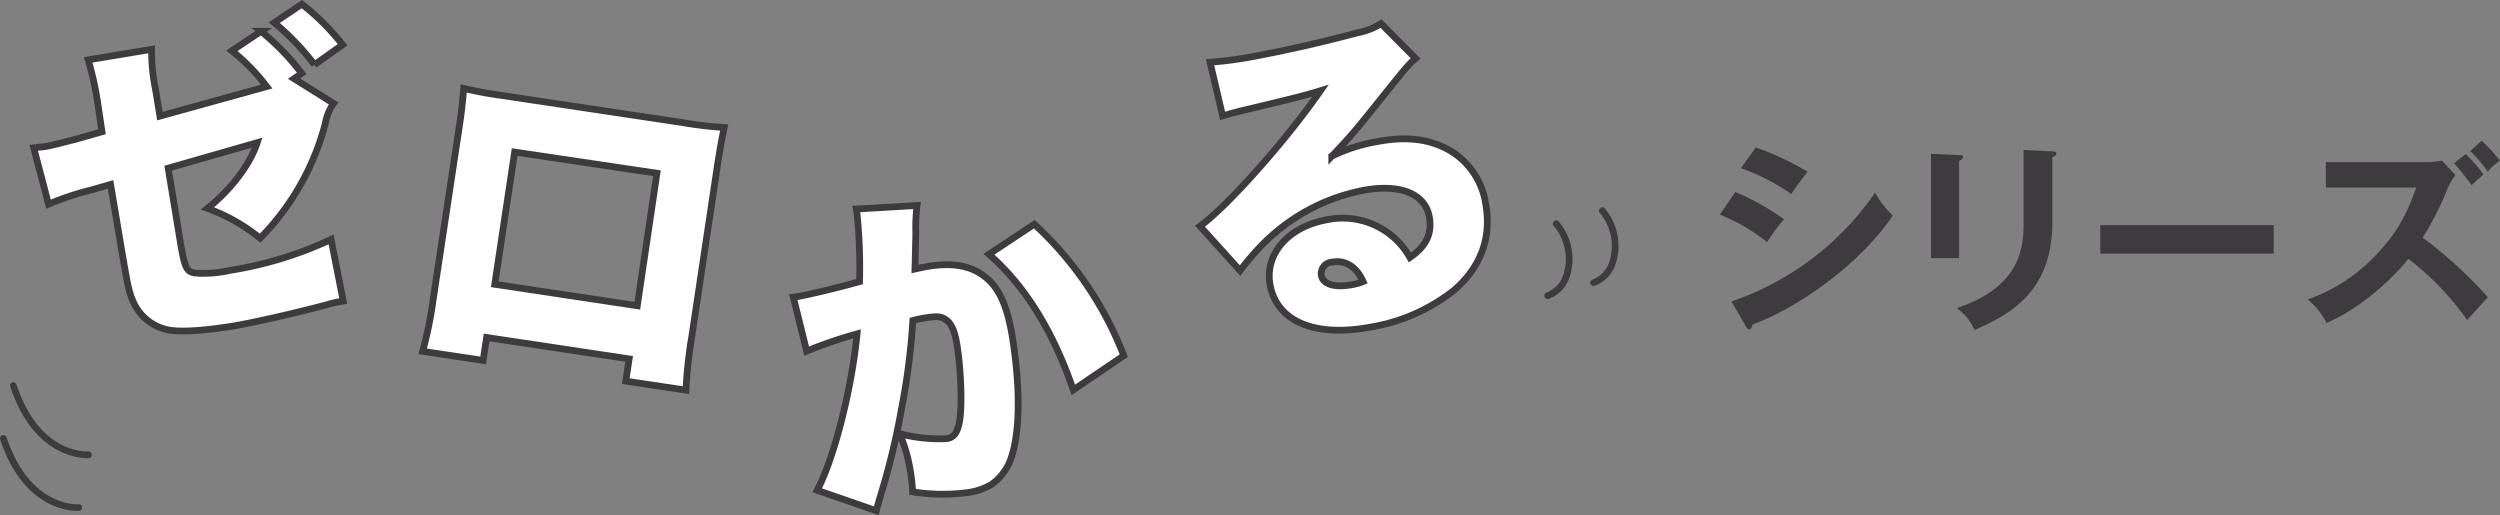
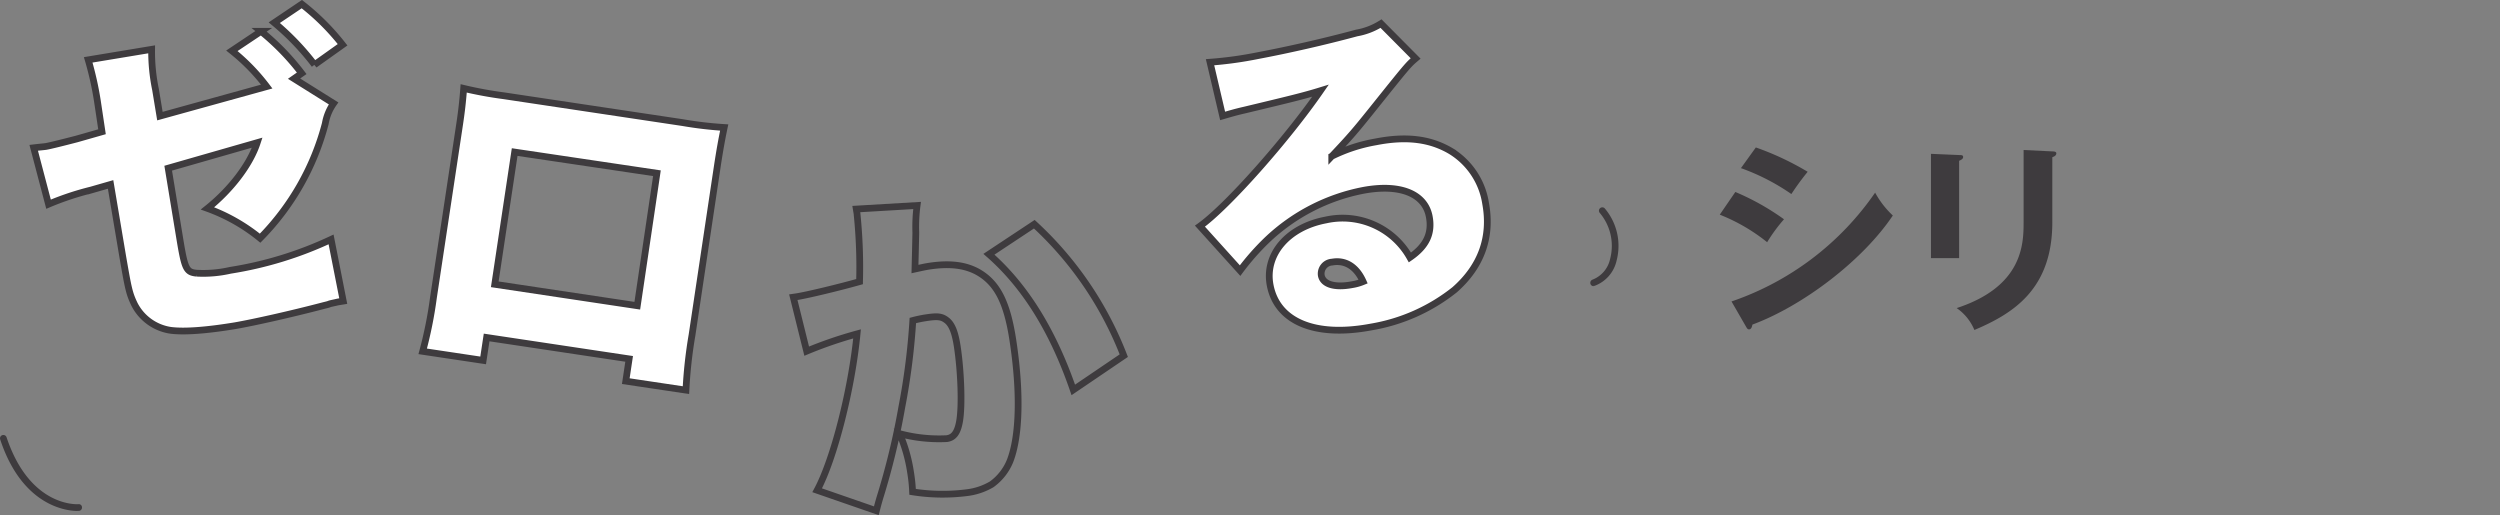
<svg xmlns="http://www.w3.org/2000/svg" viewBox="0 0 411 84.71">
  <rect x="0" y="0" width="411" height="84.71" fill="#808080" stroke="none" />
  <defs>
    <style>.cls-1{fill:#3e3b3e;}.cls-2{fill:#fff;}.cls-3{fill:none;stroke:#3e3b3e;stroke-miterlimit:10;stroke-width:1.11px;}</style>
  </defs>
  <g id="レイヤー_2" data-name="レイヤー 2">
    <g id="レイヤー_1-2" data-name="レイヤー 1">
      <path class="cls-1" d="M285.29,31.56a40.76,40.76,0,0,1,8,4.49,26.13,26.13,0,0,0-2.77,3.77,30.07,30.07,0,0,0-7.79-4.53Zm-.63,18a47.15,47.15,0,0,0,23.61-17.89,14.93,14.93,0,0,0,2.91,3.76c-5,7.46-14.86,14.89-23.08,17.93-.07.33-.17.79-.56.79-.23,0-.33-.16-.5-.46Zm4-25.32a46.66,46.66,0,0,1,8.52,4,44.48,44.48,0,0,0-2.68,3.66,35.36,35.36,0,0,0-8.29-4.26Z" />
      <path class="cls-1" d="M322.08,25.49c.39,0,.66,0,.66.33s-.4.49-.66.62v16h-4.63V25.29Zm15.32-.6c.49,0,.66.13.66.3,0,.43-.43.56-.66.66v10.7c0,11-6.44,15-12.81,17.7a8.19,8.19,0,0,0-2.91-3.6c10.8-3.54,11-10.44,11-14.07V24.66Z" />
-       <rect class="cls-1" x="345.29" y="37.01" width="28.5" height="4.69" />
-       <path class="cls-1" d="M382.37,30.83V26.64h16.78a9.56,9.56,0,0,0,2.28-.26l2.24,2.41a9.74,9.74,0,0,0-1.25,2.11,49.63,49.63,0,0,1-4.13,8.16A72.12,72.12,0,0,1,409,48.86c-1.15,1.26-3,3.31-3.4,3.77a45.14,45.14,0,0,0-9.67-10.07c-2.21,2.84-7.66,8.09-13.44,10.53a11.78,11.78,0,0,0-3.1-3.86A28.2,28.2,0,0,0,391,41.5c3.57-3.8,4.83-6.9,6.25-10.67Zm23-5.51a22.56,22.56,0,0,1,2.9,3.37c-.13.1-1.32,1.15-1.94,1.75a42.88,42.88,0,0,0-2.88-3.6ZM408,23.14a30.84,30.84,0,0,1,3,3.27A8.74,8.74,0,0,0,409,28.23a22.91,22.91,0,0,0-2.9-3.41Z" />
-       <path class="cls-2" d="M130.42,48.86l.49-.07c1.75-.27,6.92-1.51,10.4-2.49a85.84,85.84,0,0,0-.4-11c0-.17-.07-.5-.14-.93l10-.59a27.1,27.1,0,0,0-.21,4.45c-.05,2.58-.11,4.71-.14,6,.92-.2,1.57-.35,2.33-.47,3.39-.52,6-.19,8.09,1,3.13,1.81,4.73,5,5.67,11.14,1.31,8.52,1.14,15.81-.47,19.91a8.82,8.82,0,0,1-3,3.81A10.5,10.5,0,0,1,158.93,81a31.61,31.61,0,0,1-8.9-.14,26.07,26.07,0,0,0-.33-3.19,25.65,25.65,0,0,0-1.81-6.38,25.06,25.06,0,0,0,7.78.82c1.15-.17,1.75-1,2.08-2.83.45-2.53.25-8.2-.38-12.35-.36-2.35-.89-3.61-1.72-4.26s-1.51-.72-3.42-.43a20.52,20.52,0,0,0-2.16.45,110.91,110.91,0,0,1-1.8,14.18,119.48,119.48,0,0,1-3.63,15c-.29,1-.36,1.28-.57,2.1l-9.73-3.37c2.78-5.18,5.7-16.75,6.56-25.71a68.51,68.51,0,0,0-8.28,2.84Zm39.62-12a57.54,57.54,0,0,1,14.71,21.61l-8.3,5.63c-3.34-9.71-7.94-17.11-13.87-22.3Z" />
      <path class="cls-3" d="M130.42,48.86l.49-.07c1.75-.27,6.92-1.51,10.4-2.49a85.84,85.84,0,0,0-.4-11c0-.17-.07-.5-.14-.93l10-.59a27.1,27.1,0,0,0-.21,4.45c-.05,2.58-.11,4.71-.14,6,.92-.2,1.57-.35,2.33-.47,3.39-.52,6-.19,8.09,1,3.13,1.81,4.73,5,5.67,11.14,1.31,8.52,1.14,15.81-.47,19.91a8.82,8.82,0,0,1-3,3.81A10.5,10.5,0,0,1,158.93,81a31.61,31.61,0,0,1-8.9-.14,26.07,26.07,0,0,0-.33-3.19,25.65,25.65,0,0,0-1.81-6.38,25.06,25.06,0,0,0,7.78.82c1.15-.17,1.75-1,2.08-2.83.45-2.53.25-8.2-.38-12.35-.36-2.35-.89-3.61-1.72-4.26s-1.51-.72-3.42-.43a20.52,20.52,0,0,0-2.16.45,110.91,110.91,0,0,1-1.8,14.18,119.48,119.48,0,0,1-3.63,15c-.29,1-.36,1.28-.57,2.1l-9.73-3.37c2.78-5.18,5.7-16.75,6.56-25.71a68.51,68.51,0,0,0-8.28,2.84Zm39.62-12a57.54,57.54,0,0,1,14.71,21.61l-8.3,5.63c-3.34-9.71-7.94-17.11-13.87-22.3Z" />
      <path class="cls-2" d="M198.93,10.23a63,63,0,0,0,7.89-1.09c4.83-.91,10.82-2.26,16.22-3.72a11,11,0,0,0,4-1.54l5.69,5.73c-1.26,1.08-1.26,1.08-7.41,8.76-2.41,3-3.24,4-6.38,7.32a26.43,26.43,0,0,1,7.26-2.37c5.1-1,9-.45,12.31,1.51a12.29,12.29,0,0,1,5.73,8.65c1,5.48-.71,10.3-5.1,14.16a30,30,0,0,1-13.74,6.12c-9.18,1.73-15.45-.86-16.59-6.89-.94-5,2.88-9.53,9.18-10.71a12.69,12.69,0,0,1,13.8,6.17c2.69-1.85,3.7-3.95,3.18-6.72-.71-3.8-4.84-5.44-10.87-4.31a31.68,31.68,0,0,0-15.78,8.14,40.86,40.86,0,0,0-4.45,5.05l-6.6-7.31c4.56-3.27,14.34-14.33,19.82-22.27-2.82.87-5,1.39-12.55,3.2-1.46.33-2.47.64-3.54.95ZM219,43.09a1.91,1.91,0,0,0-1.78,2.19c.28,1.47,2.19,2.07,5.12,1.51a8.05,8.05,0,0,0,1.76-.5c-1.19-2.47-3-3.59-5.1-3.2" />
      <path class="cls-3" d="M198.93,10.23a63,63,0,0,0,7.89-1.09c4.83-.91,10.82-2.26,16.22-3.72a11,11,0,0,0,4-1.54l5.69,5.73c-1.26,1.08-1.26,1.08-7.41,8.76-2.41,3-3.24,4-6.38,7.32a26.43,26.43,0,0,1,7.26-2.37c5.1-1,9-.45,12.31,1.51a12.29,12.29,0,0,1,5.73,8.65c1,5.48-.71,10.3-5.1,14.16a30,30,0,0,1-13.74,6.12c-9.18,1.73-15.45-.86-16.59-6.89-.94-5,2.88-9.53,9.18-10.71a12.69,12.69,0,0,1,13.8,6.17c2.69-1.85,3.7-3.95,3.18-6.72-.71-3.8-4.84-5.44-10.87-4.31a31.68,31.68,0,0,0-15.78,8.14,40.86,40.86,0,0,0-4.45,5.05l-6.6-7.31c4.56-3.27,14.34-14.33,19.82-22.27-2.82.87-5,1.39-12.55,3.2-1.46.33-2.47.64-3.54.95ZM219,43.09a1.91,1.91,0,0,0-1.78,2.19c.28,1.47,2.19,2.07,5.12,1.51a8.05,8.05,0,0,0,1.76-.5C223,43.82,221.16,42.7,219,43.09Z" />
-       <path class="cls-1" d="M14.38,75.33c-1.5,0-9-.58-12.69-11.77A.54.54,0,0,1,2,62.87a.55.55,0,0,1,.7.35c3.86,11.58,11.72,11,11.8,11a.55.55,0,0,1,.1,1.1h-.26" />
      <path class="cls-1" d="M12.72,84c-1.5,0-9-.58-12.69-11.76a.55.55,0,1,1,1.05-.35c3.86,11.57,11.71,11,11.8,11a.52.52,0,0,1,.6.5.55.55,0,0,1-.5.6h-.26" />
      <path class="cls-1" d="M262,47.05a.55.55,0,0,1-.53-.38.56.56,0,0,1,.35-.7,4.7,4.7,0,0,0,2.88-3.39A8.4,8.4,0,0,0,263,35a.55.55,0,0,1,.84-.72,9.53,9.53,0,0,1,1.93,8.56A5.75,5.75,0,0,1,262.13,47l-.17,0" />
-       <path class="cls-1" d="M254.44,49.16a.55.55,0,0,1-.17-1.07,4.69,4.69,0,0,0,2.87-3.39,8.36,8.36,0,0,0-1.7-7.54.55.55,0,1,1,.83-.72A9.5,9.5,0,0,1,258.21,45a5.78,5.78,0,0,1-3.6,4.14.5.5,0,0,1-.17,0" />
      <path class="cls-2" d="M43.85,14.23a33,33,0,0,0-5.73-5.88l4.79-3.2a40.13,40.13,0,0,1,6.69,6.9l-1.26.88L54.84,17a8.17,8.17,0,0,0-1.36,3.3A41.84,41.84,0,0,1,42.76,39.16a29.67,29.67,0,0,0-8.65-4.9c3.86-3.1,7-7.2,8.18-10.81l-14.64,4.2,1.92,11.67c.8,4.85,1.06,5.42,2.72,5.59a19.91,19.91,0,0,0,5.57-.47,61.45,61.45,0,0,0,16.57-5.08l2,10.14-.87.14c-.75.18-1.24.26-1.45.35s-.54.15-1.07.29C47.89,51.63,41.8,53,38.64,53.55c-4.75.78-8.4,1.05-10.63.75A8,8,0,0,1,22.09,50c-.86-1.81-1-2.57-1.91-7.8l-2-11.88-3.2.92a46.71,46.71,0,0,0-7,2.33L5.54,24.3c1-.12,1.76-.18,2-.22.77-.13,3.29-.77,5.06-1.23l4.17-1.19L16,16.53a53.18,53.18,0,0,0-1.5-6.69L24.93,8.11a30.74,30.74,0,0,0,.64,6.62l.72,4.36ZM49.62.68a38.61,38.61,0,0,1,6.7,6.68l-4.61,3.28a42.24,42.24,0,0,0-6.62-6.91Z" />
      <path class="cls-3" d="M43.85,14.23a33,33,0,0,0-5.73-5.88l4.79-3.2a40.13,40.13,0,0,1,6.69,6.9l-1.26.88L54.84,17a8.17,8.17,0,0,0-1.36,3.3A41.84,41.84,0,0,1,42.76,39.16a29.67,29.67,0,0,0-8.65-4.9c3.86-3.1,7-7.2,8.18-10.81l-14.64,4.2,1.92,11.67c.8,4.85,1.06,5.42,2.72,5.59a19.91,19.91,0,0,0,5.57-.47,61.45,61.45,0,0,0,16.57-5.08l2,10.14-.87.14c-.75.18-1.24.26-1.45.35s-.54.15-1.07.29C47.89,51.63,41.8,53,38.64,53.55c-4.75.78-8.4,1.05-10.63.75A8,8,0,0,1,22.09,50c-.86-1.81-1-2.57-1.91-7.8l-2-11.88-3.2.92a46.71,46.71,0,0,0-7,2.33L5.54,24.3c1-.12,1.76-.18,2-.22.77-.13,3.29-.77,5.06-1.23l4.17-1.19L16,16.53a53.18,53.18,0,0,0-1.5-6.69L24.93,8.11a30.74,30.74,0,0,0,.64,6.62l.72,4.36ZM49.62.68a38.61,38.61,0,0,1,6.7,6.68l-4.61,3.28a42.24,42.24,0,0,0-6.62-6.91Z" />
      <path class="cls-2" d="M80,55.48l-.57,3.77-9.94-1.49a68.59,68.59,0,0,0,1.77-8.84L75.5,20.85c.36-2.35.56-4.06.73-6.32a64.63,64.63,0,0,0,6.58,1.21l29.44,4.42a63.08,63.08,0,0,0,6.81.8c-.4,1.89-.75,3.85-1.14,6.42l-4.15,27.69a76,76,0,0,0-1,9.07l-9.89-1.48.55-3.66Zm28-27L84.61,25,81.34,46.74l23.43,3.52Z" />
      <path class="cls-3" d="M80,55.48l-.57,3.77-9.94-1.49a68.59,68.59,0,0,0,1.77-8.84L75.5,20.85c.36-2.35.56-4.06.73-6.32a64.63,64.63,0,0,0,6.58,1.21l29.44,4.42a63.08,63.08,0,0,0,6.81.8c-.4,1.89-.75,3.85-1.14,6.42l-4.15,27.69a76,76,0,0,0-1,9.07l-9.89-1.48.55-3.66Zm28-27L84.61,25,81.34,46.74l23.43,3.52Z" />
    </g>
  </g>
</svg>